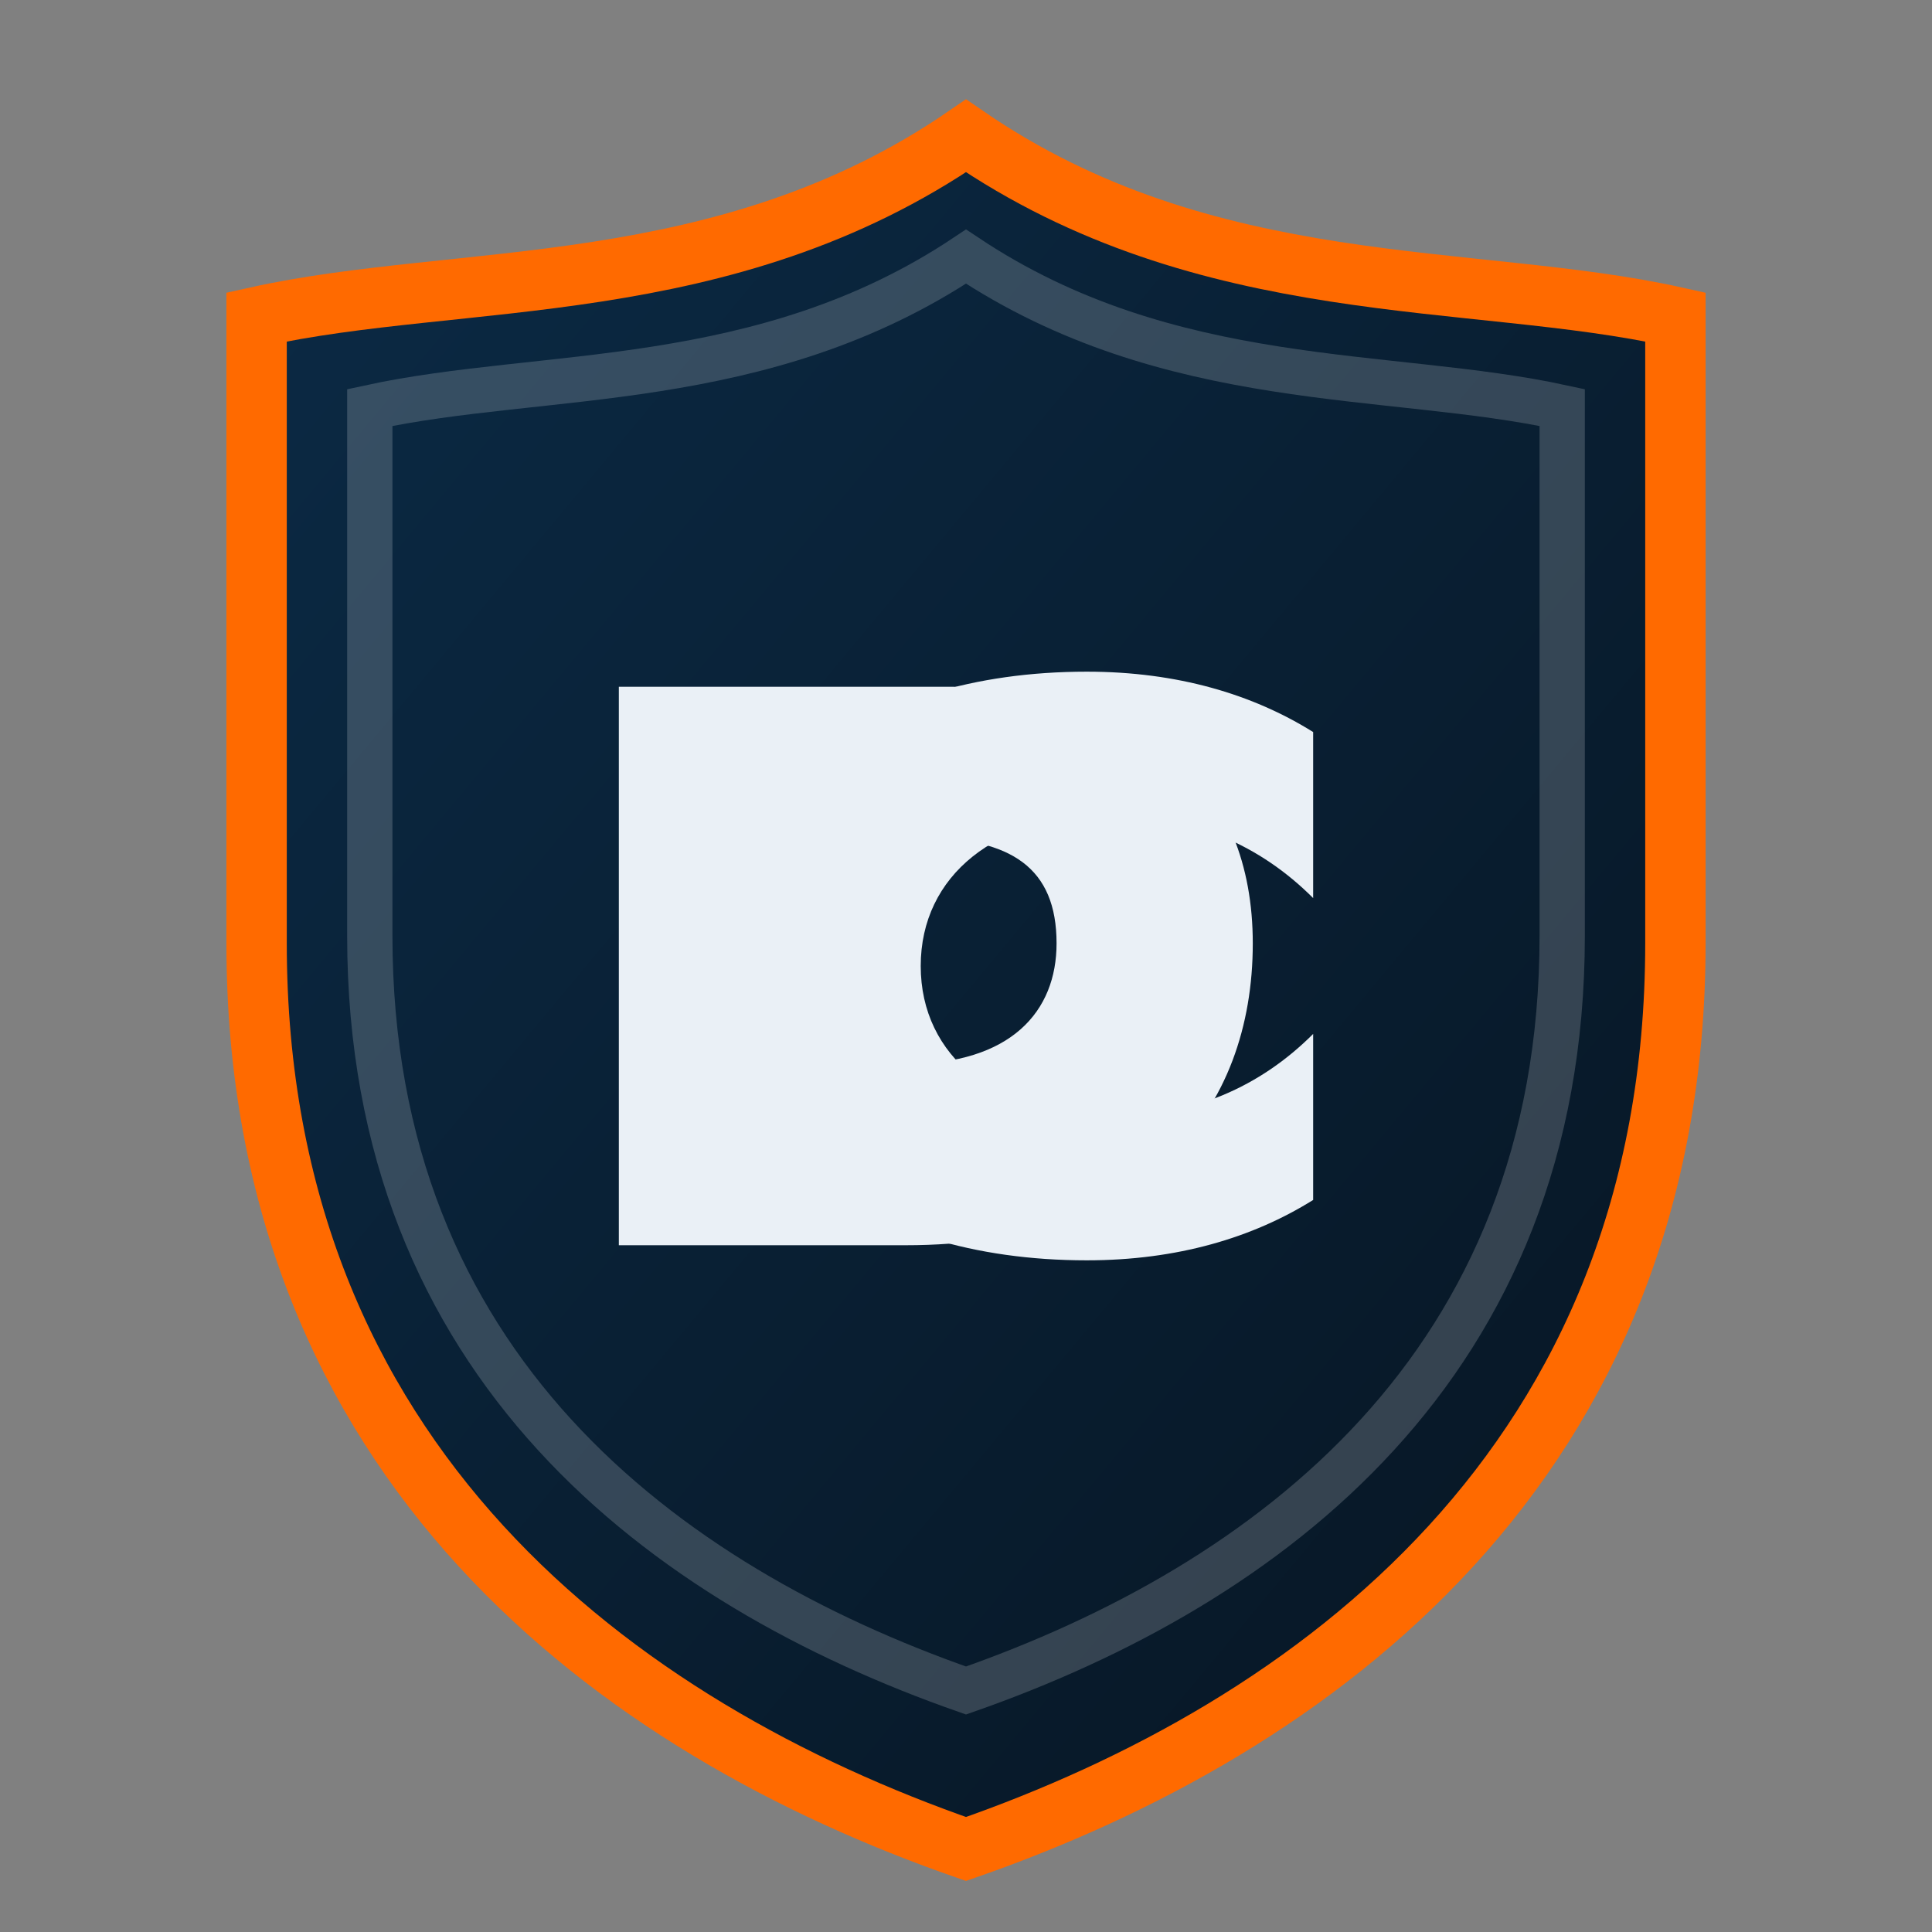
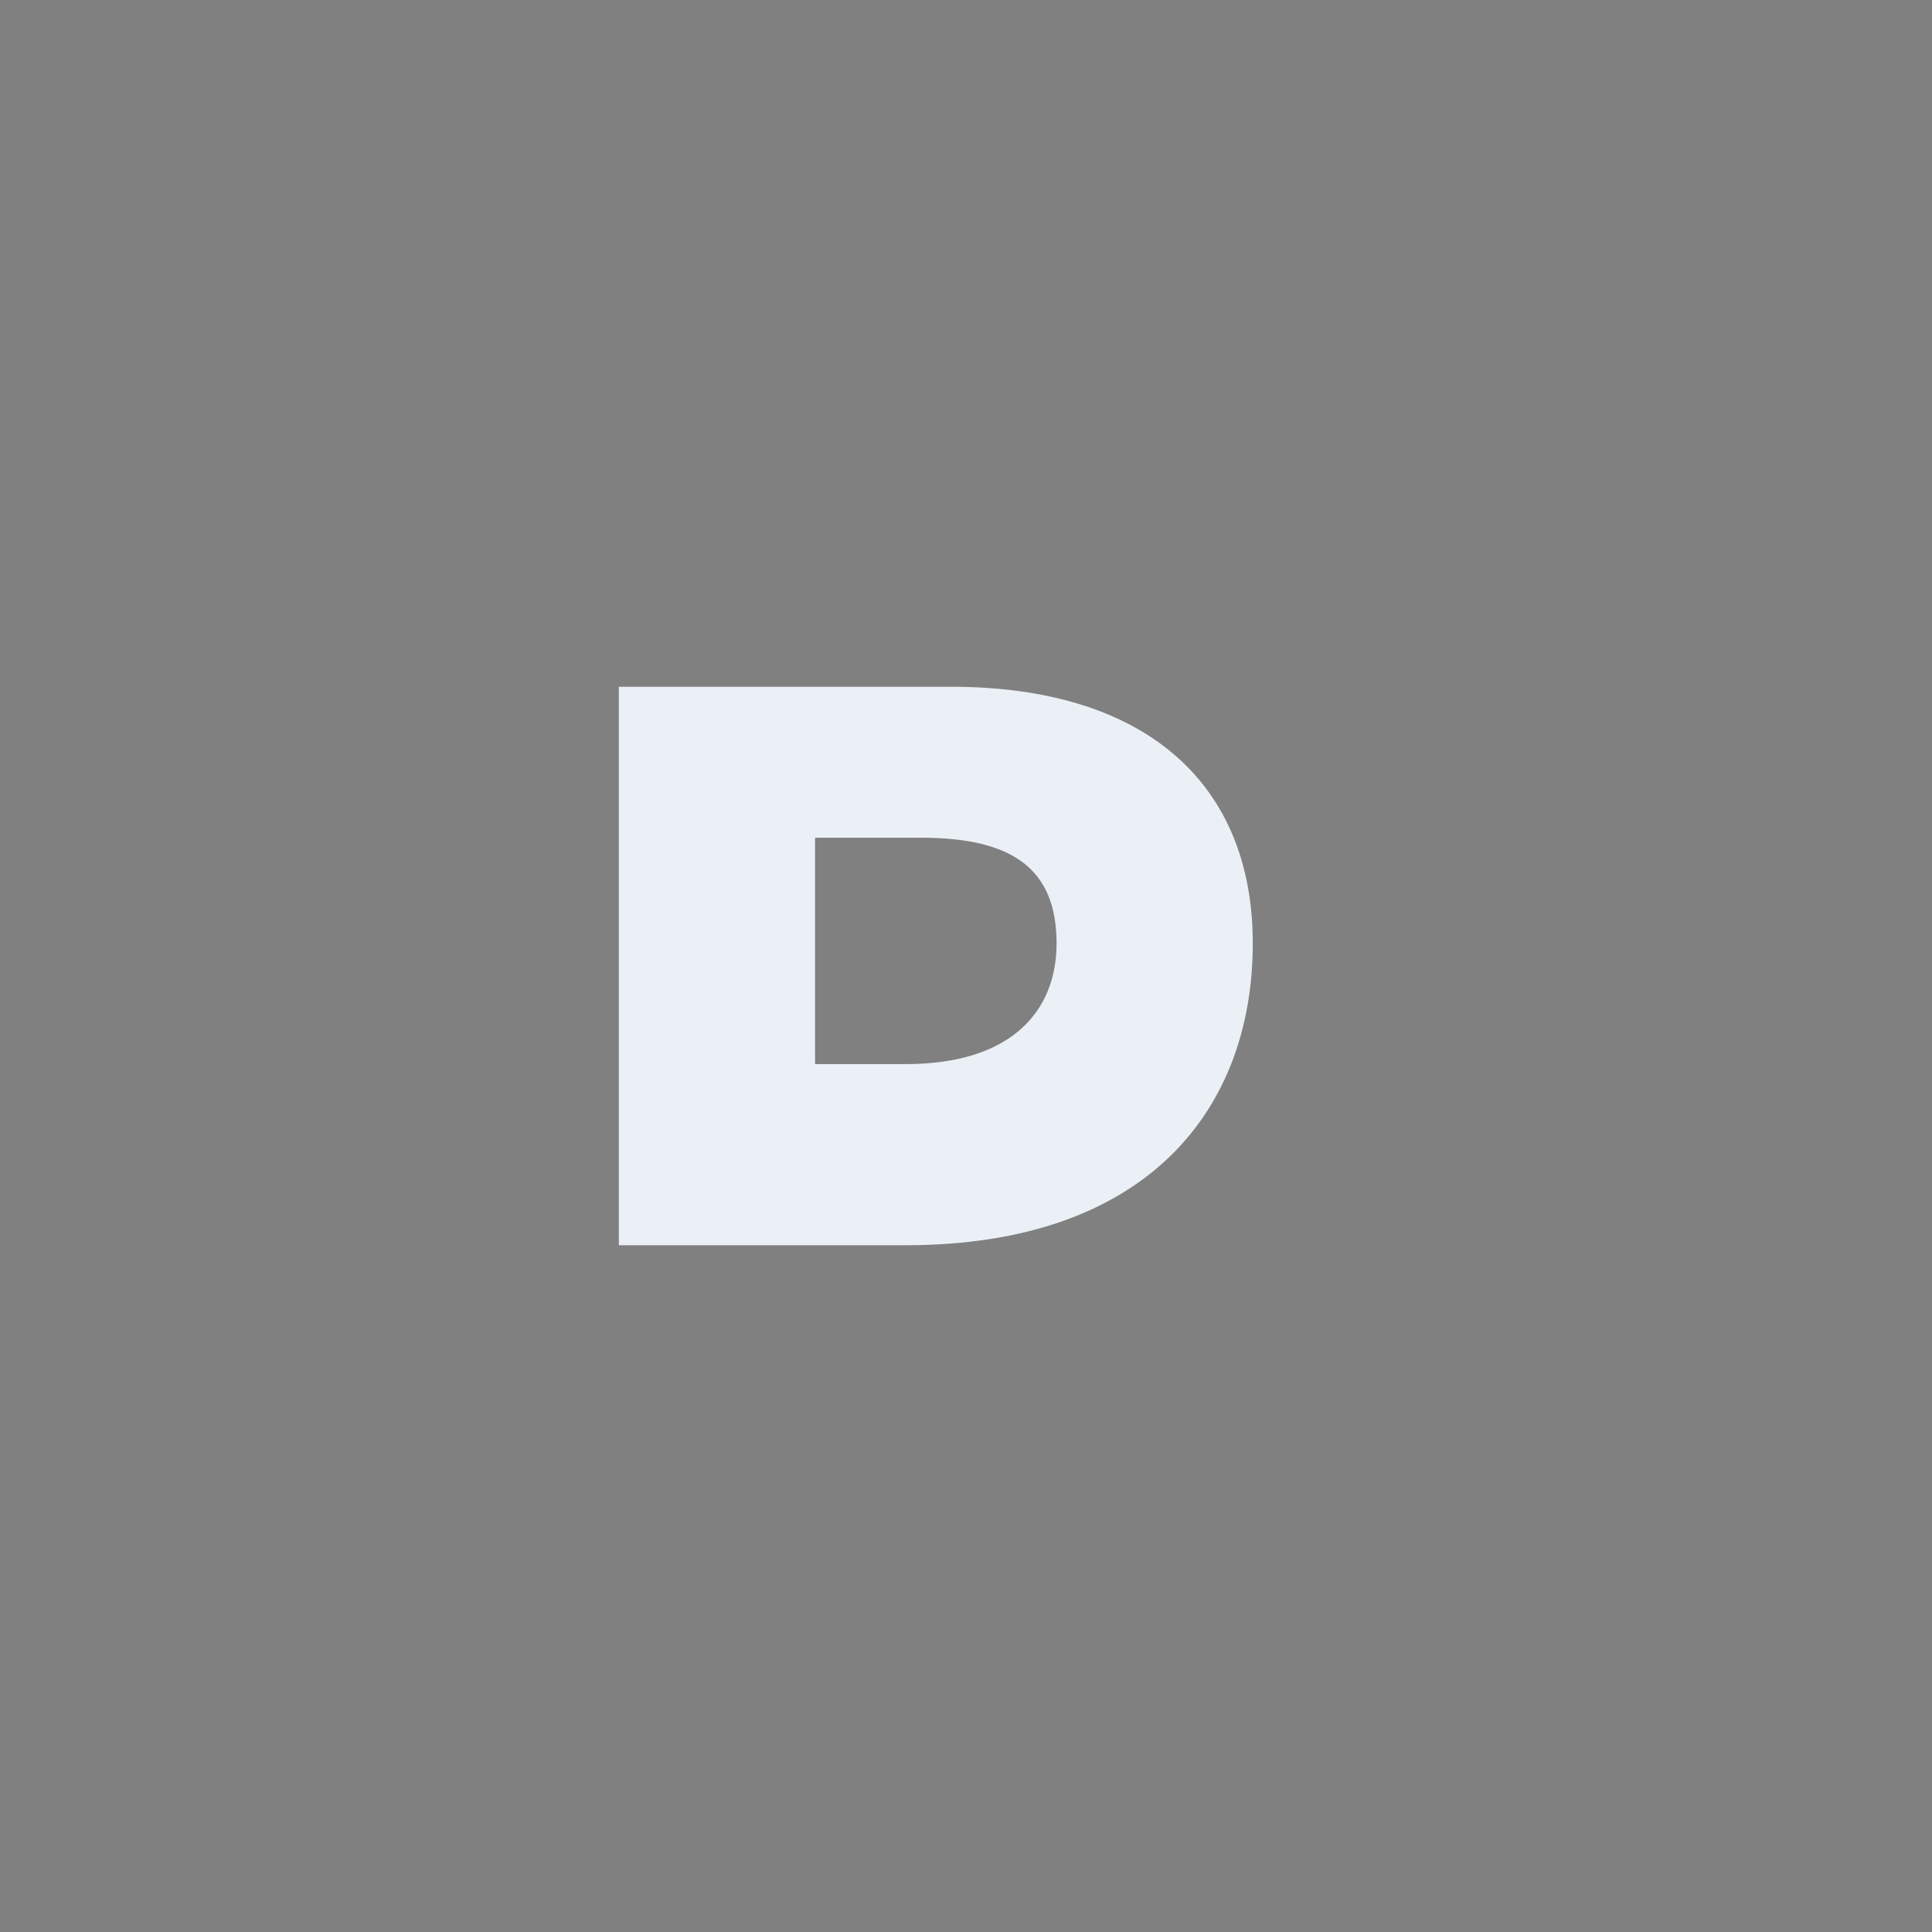
<svg xmlns="http://www.w3.org/2000/svg" width="256" height="256" viewBox="0 0 256 256" role="img" aria-label="ProFleet Capital monogram">
  <rect x="0" y="0" width="256" height="256" fill="#808080" stroke="none" />
  <defs>
    <linearGradient id="g" x1="0" y1="0" x2="1" y2="1">
      <stop offset="0" stop-color="#0B2A45" />
      <stop offset="1" stop-color="#071522" />
    </linearGradient>
  </defs>
-   <path d="M128 18c32 22 67 18 94 24v83c0 69-48 104-94 120C82 229 34 194 34 125V42c27-6 62-2 94-24z" fill="url(#g)" stroke="#FF6A00" stroke-width="8" />
-   <path d="M128 34c27 18 56 15 79 20v70c0 57-39 86-79 100-40-14-79-43-79-100V54c23-5 52-2 79-20z" fill="none" stroke="rgba(255,255,255,0.18)" stroke-width="6" />
  <g fill="#EAF0F6">
    <path d="M82 165V91h44c26 0 40 13 40 34 0 22-14 40-46 40H108v0h-26zm26-24h12c14 0 20-7 20-16 0-10-6-14-18-14h-14v30z" />
-     <path d="M174 159c-8 5-18 8-30 8-30 0-50-16-50-39s20-39 50-39c12 0 22 3 30 8v22c-7-7-16-11-27-11-15 0-25 8-25 20s10 20 25 20c11 0 20-4 27-11v22z" />
  </g>
</svg>